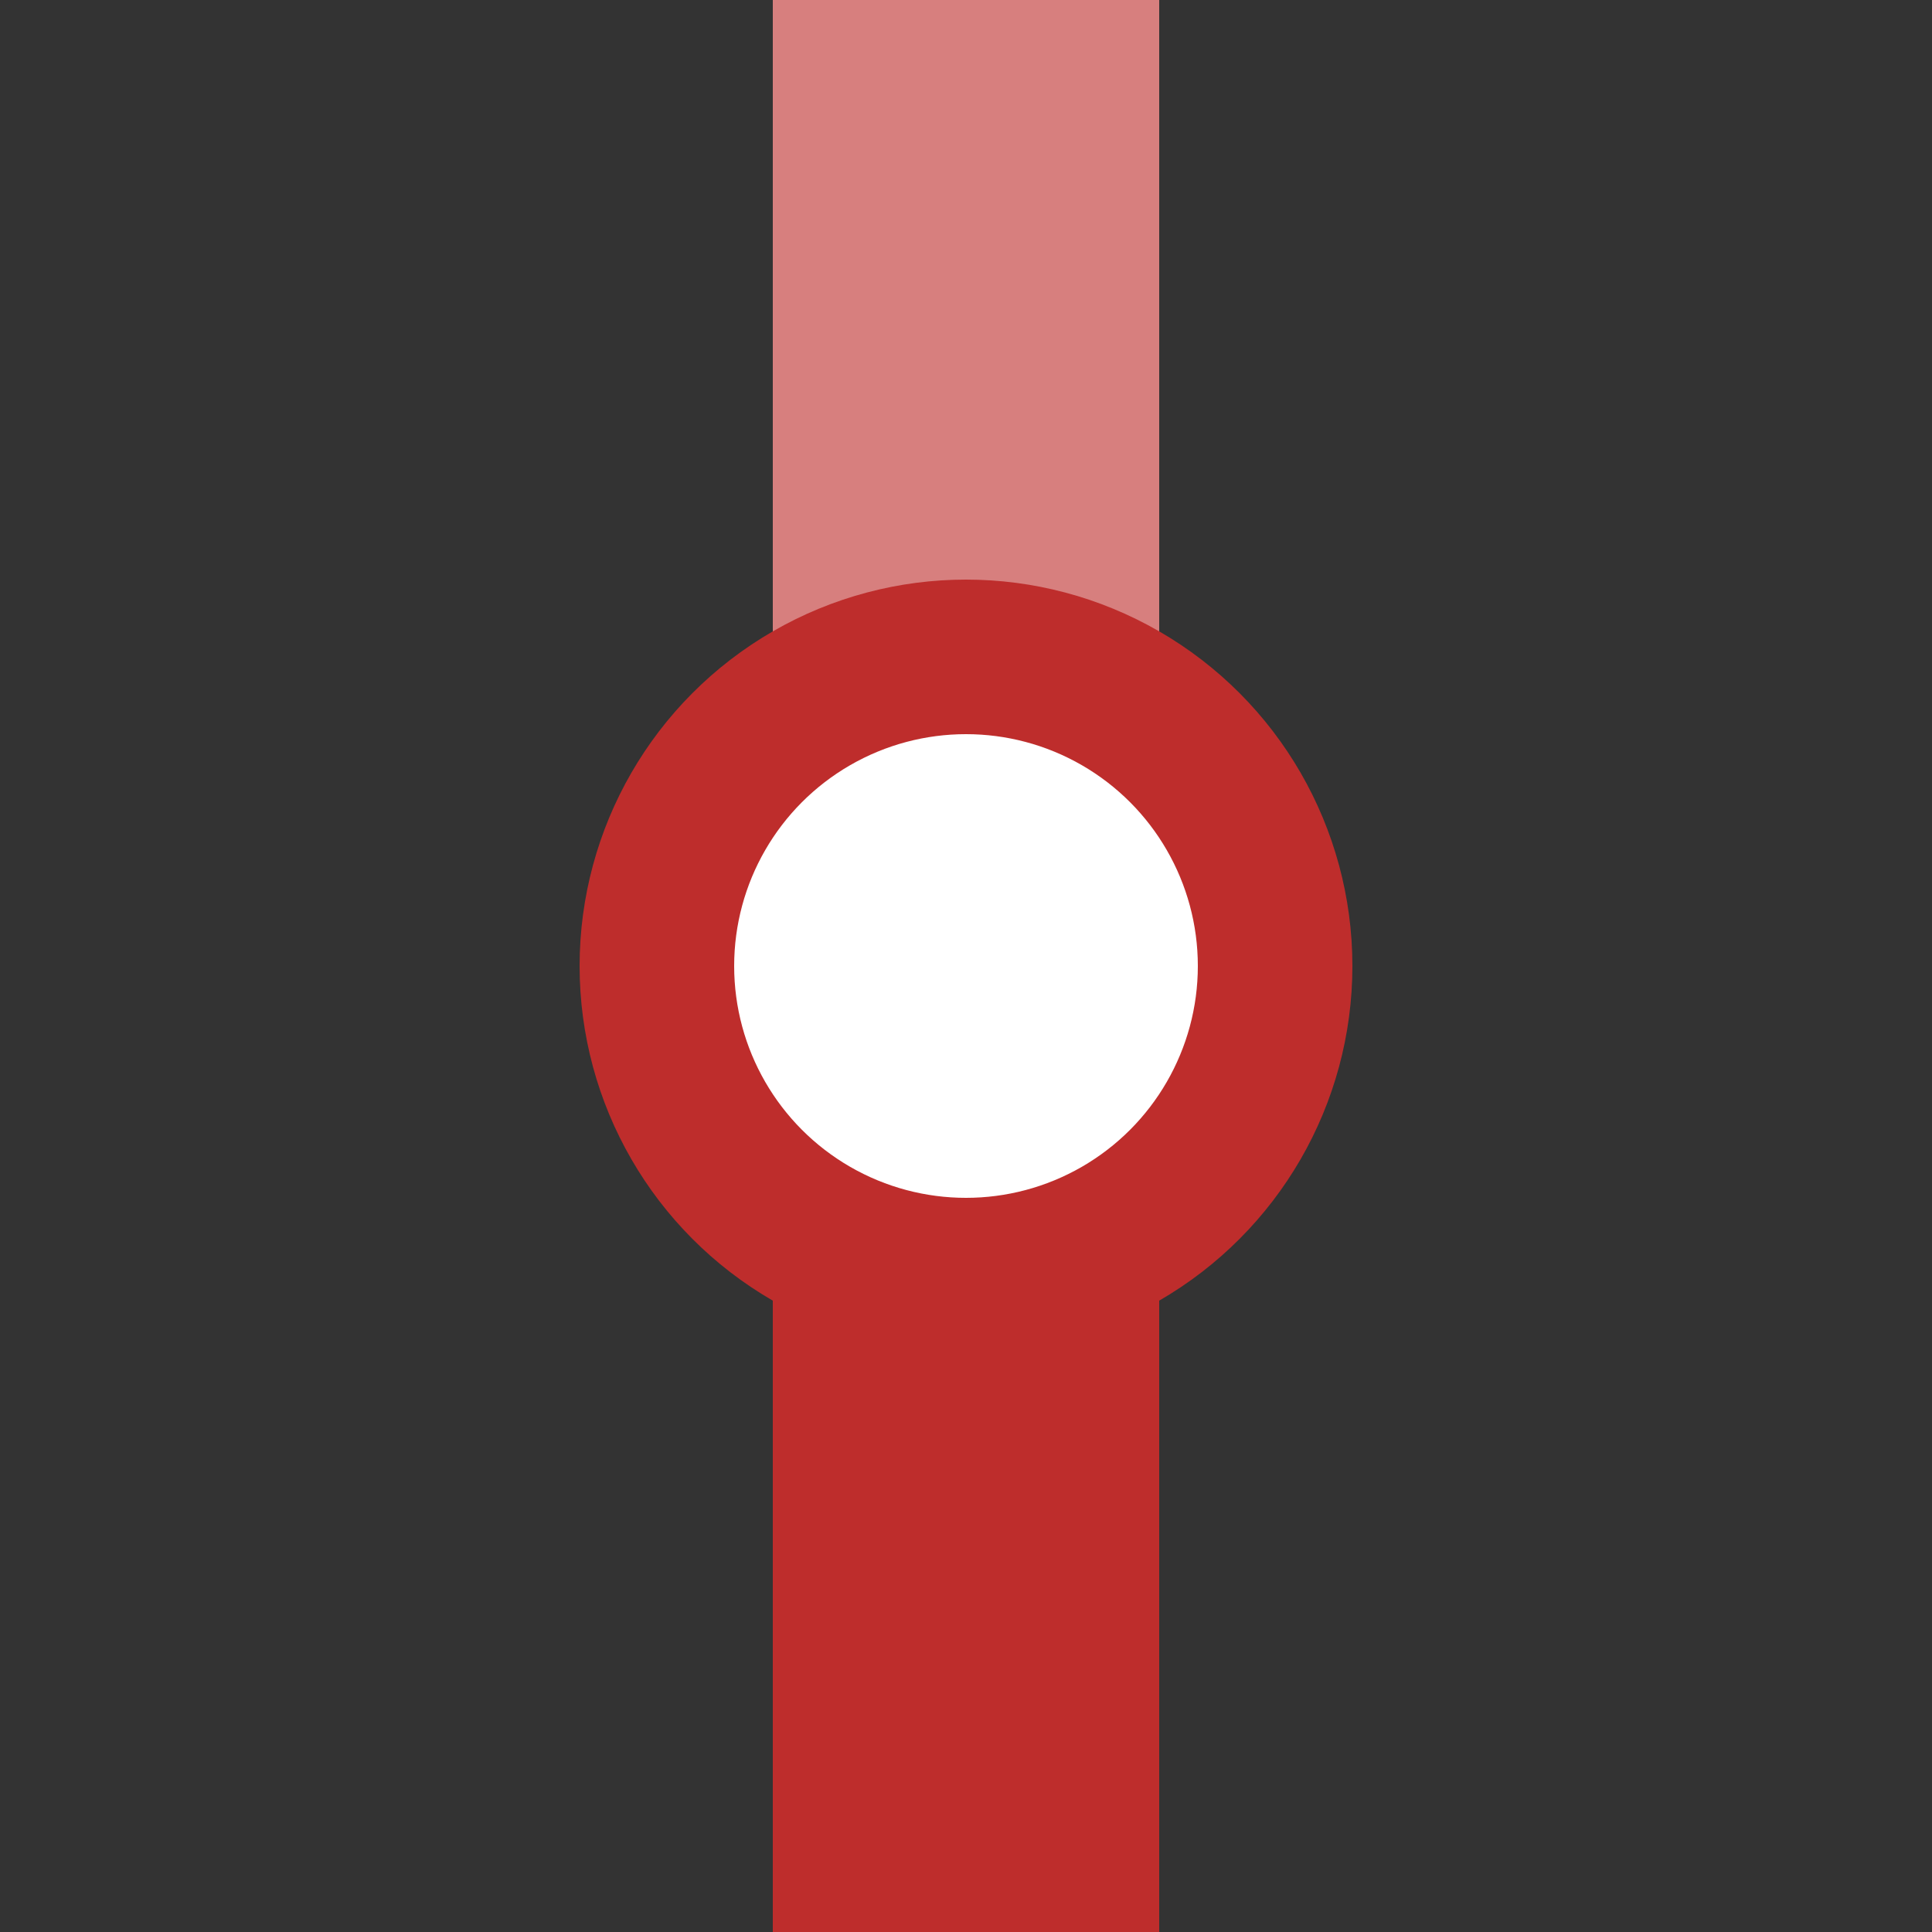
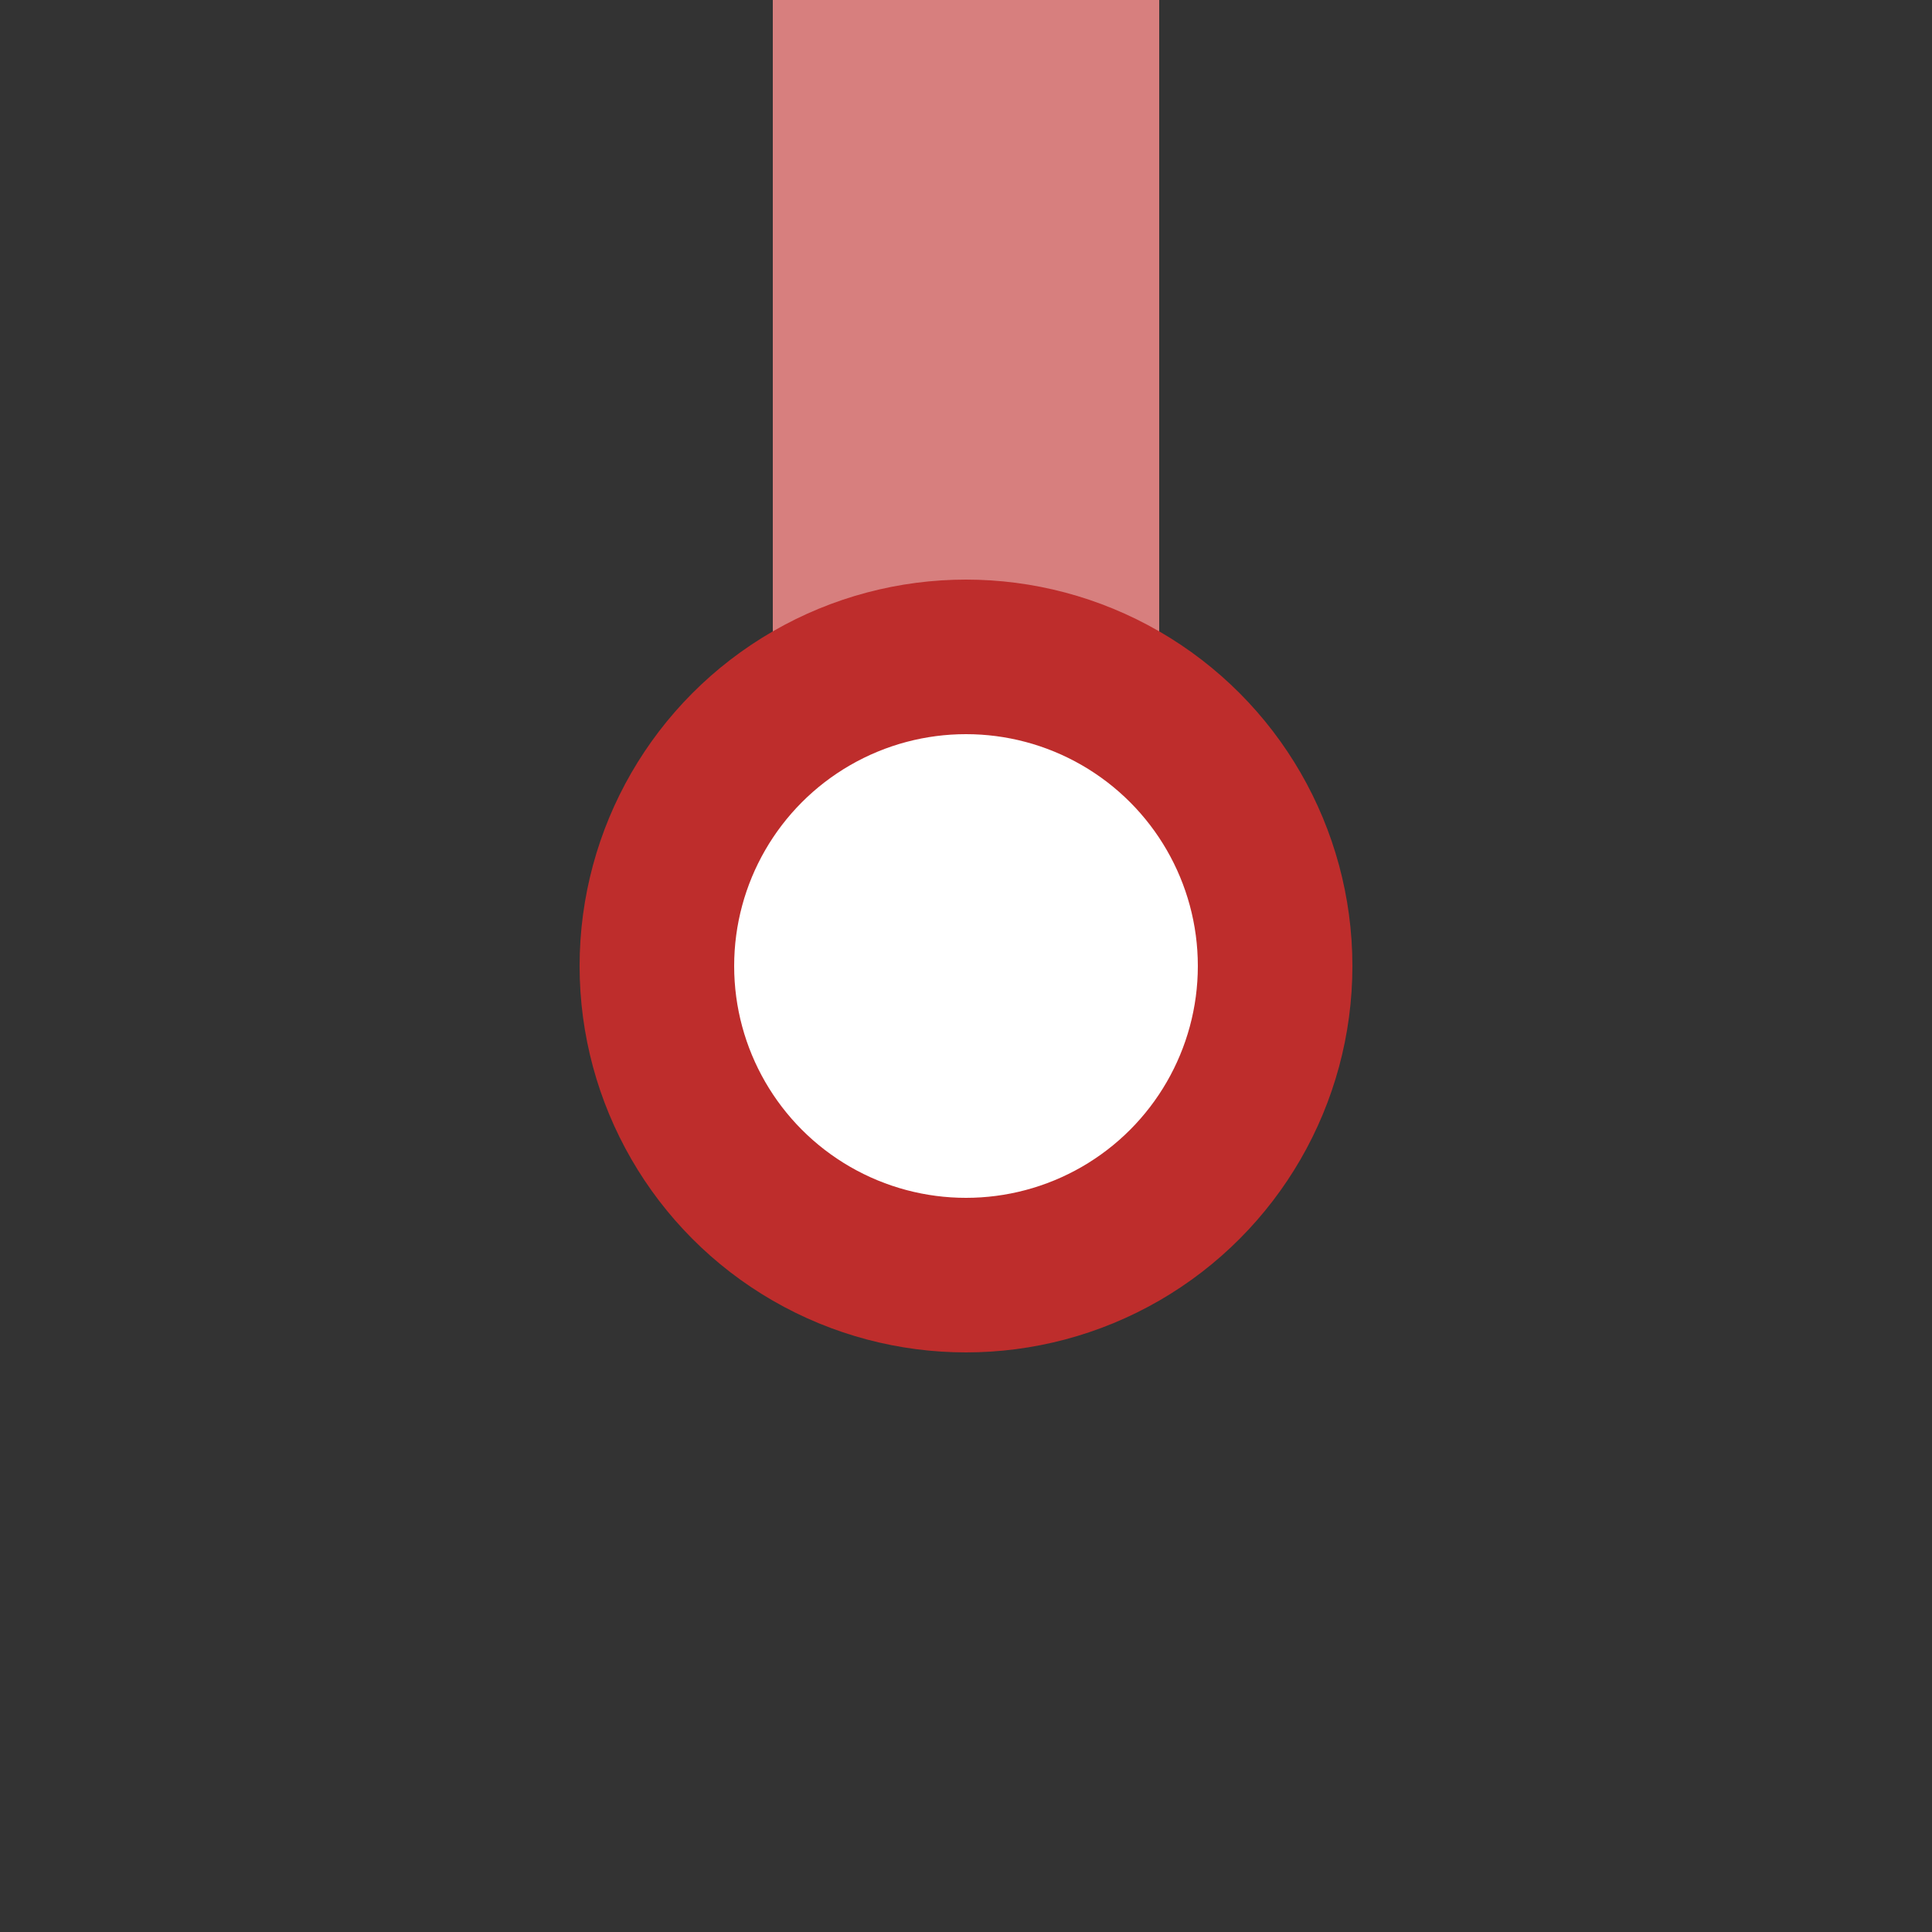
<svg xmlns="http://www.w3.org/2000/svg" width="500" height="500" viewBox="0 0 500 500">
  <rect x="0" y="0" width="500" height="500" fill="#333333" stroke="none" />
  <title>BSicon Kopfbetriebsstelle</title>
  <g stroke="#be2d2c" fill="none">
    <g stroke-width="100">
      <path d="M 250,0 V 250" stroke="#d77f7e" />
-       <path d="M 250,250 V 500" />
    </g>
    <circle cx="250" cy="250" r="80" stroke-width="40" fill="#ffffff" />
  </g>
</svg>